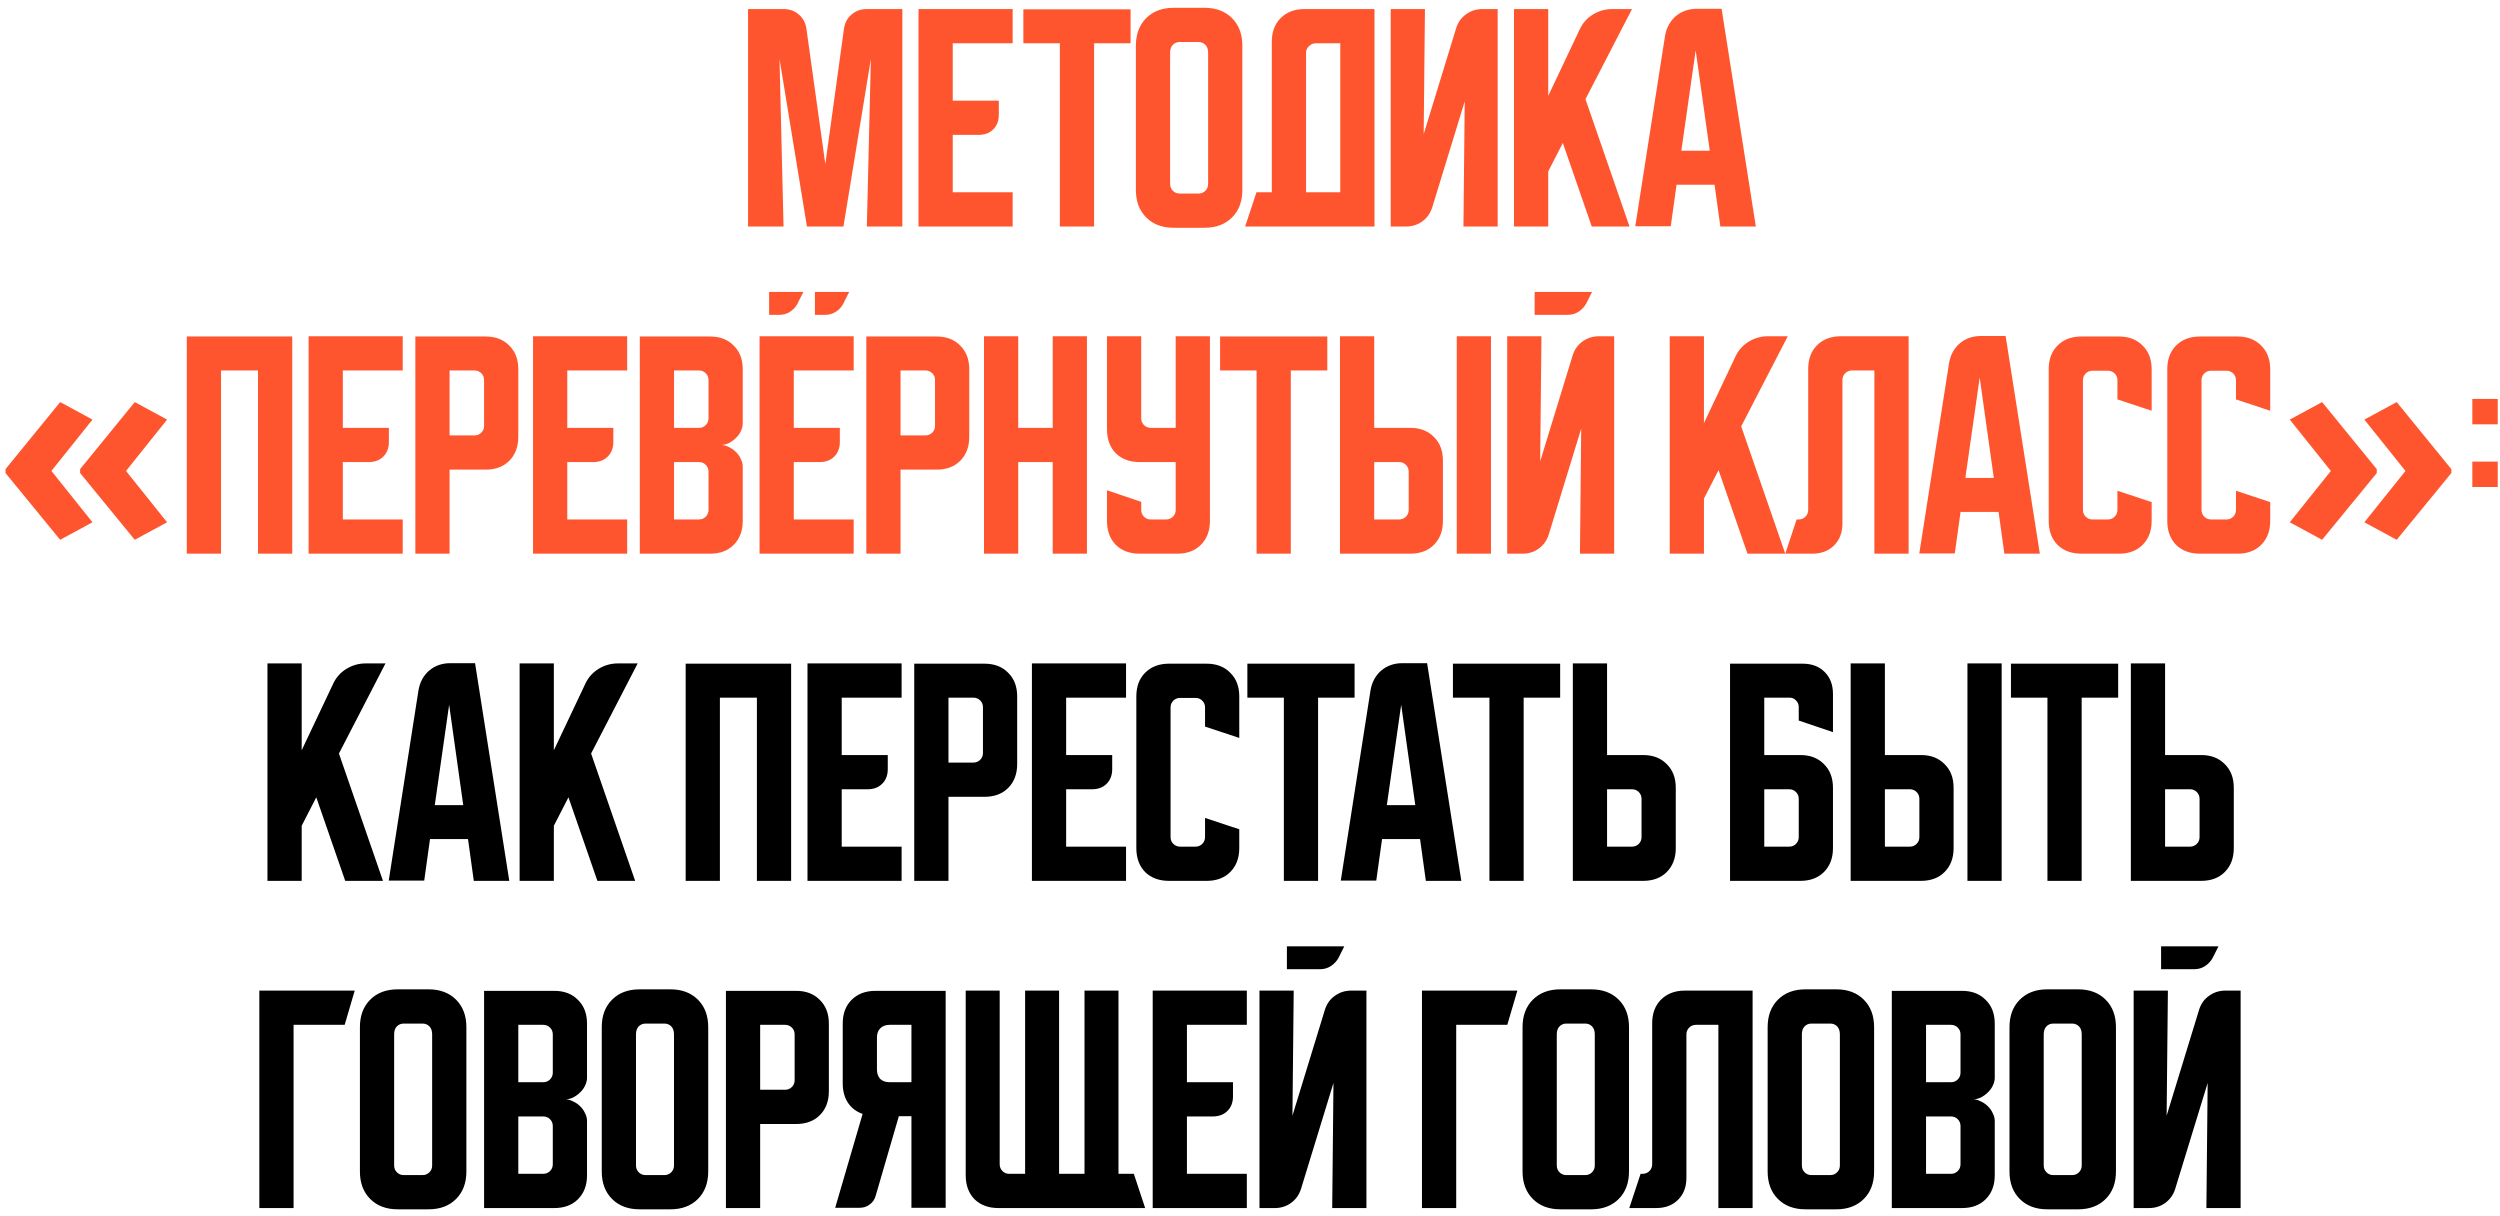
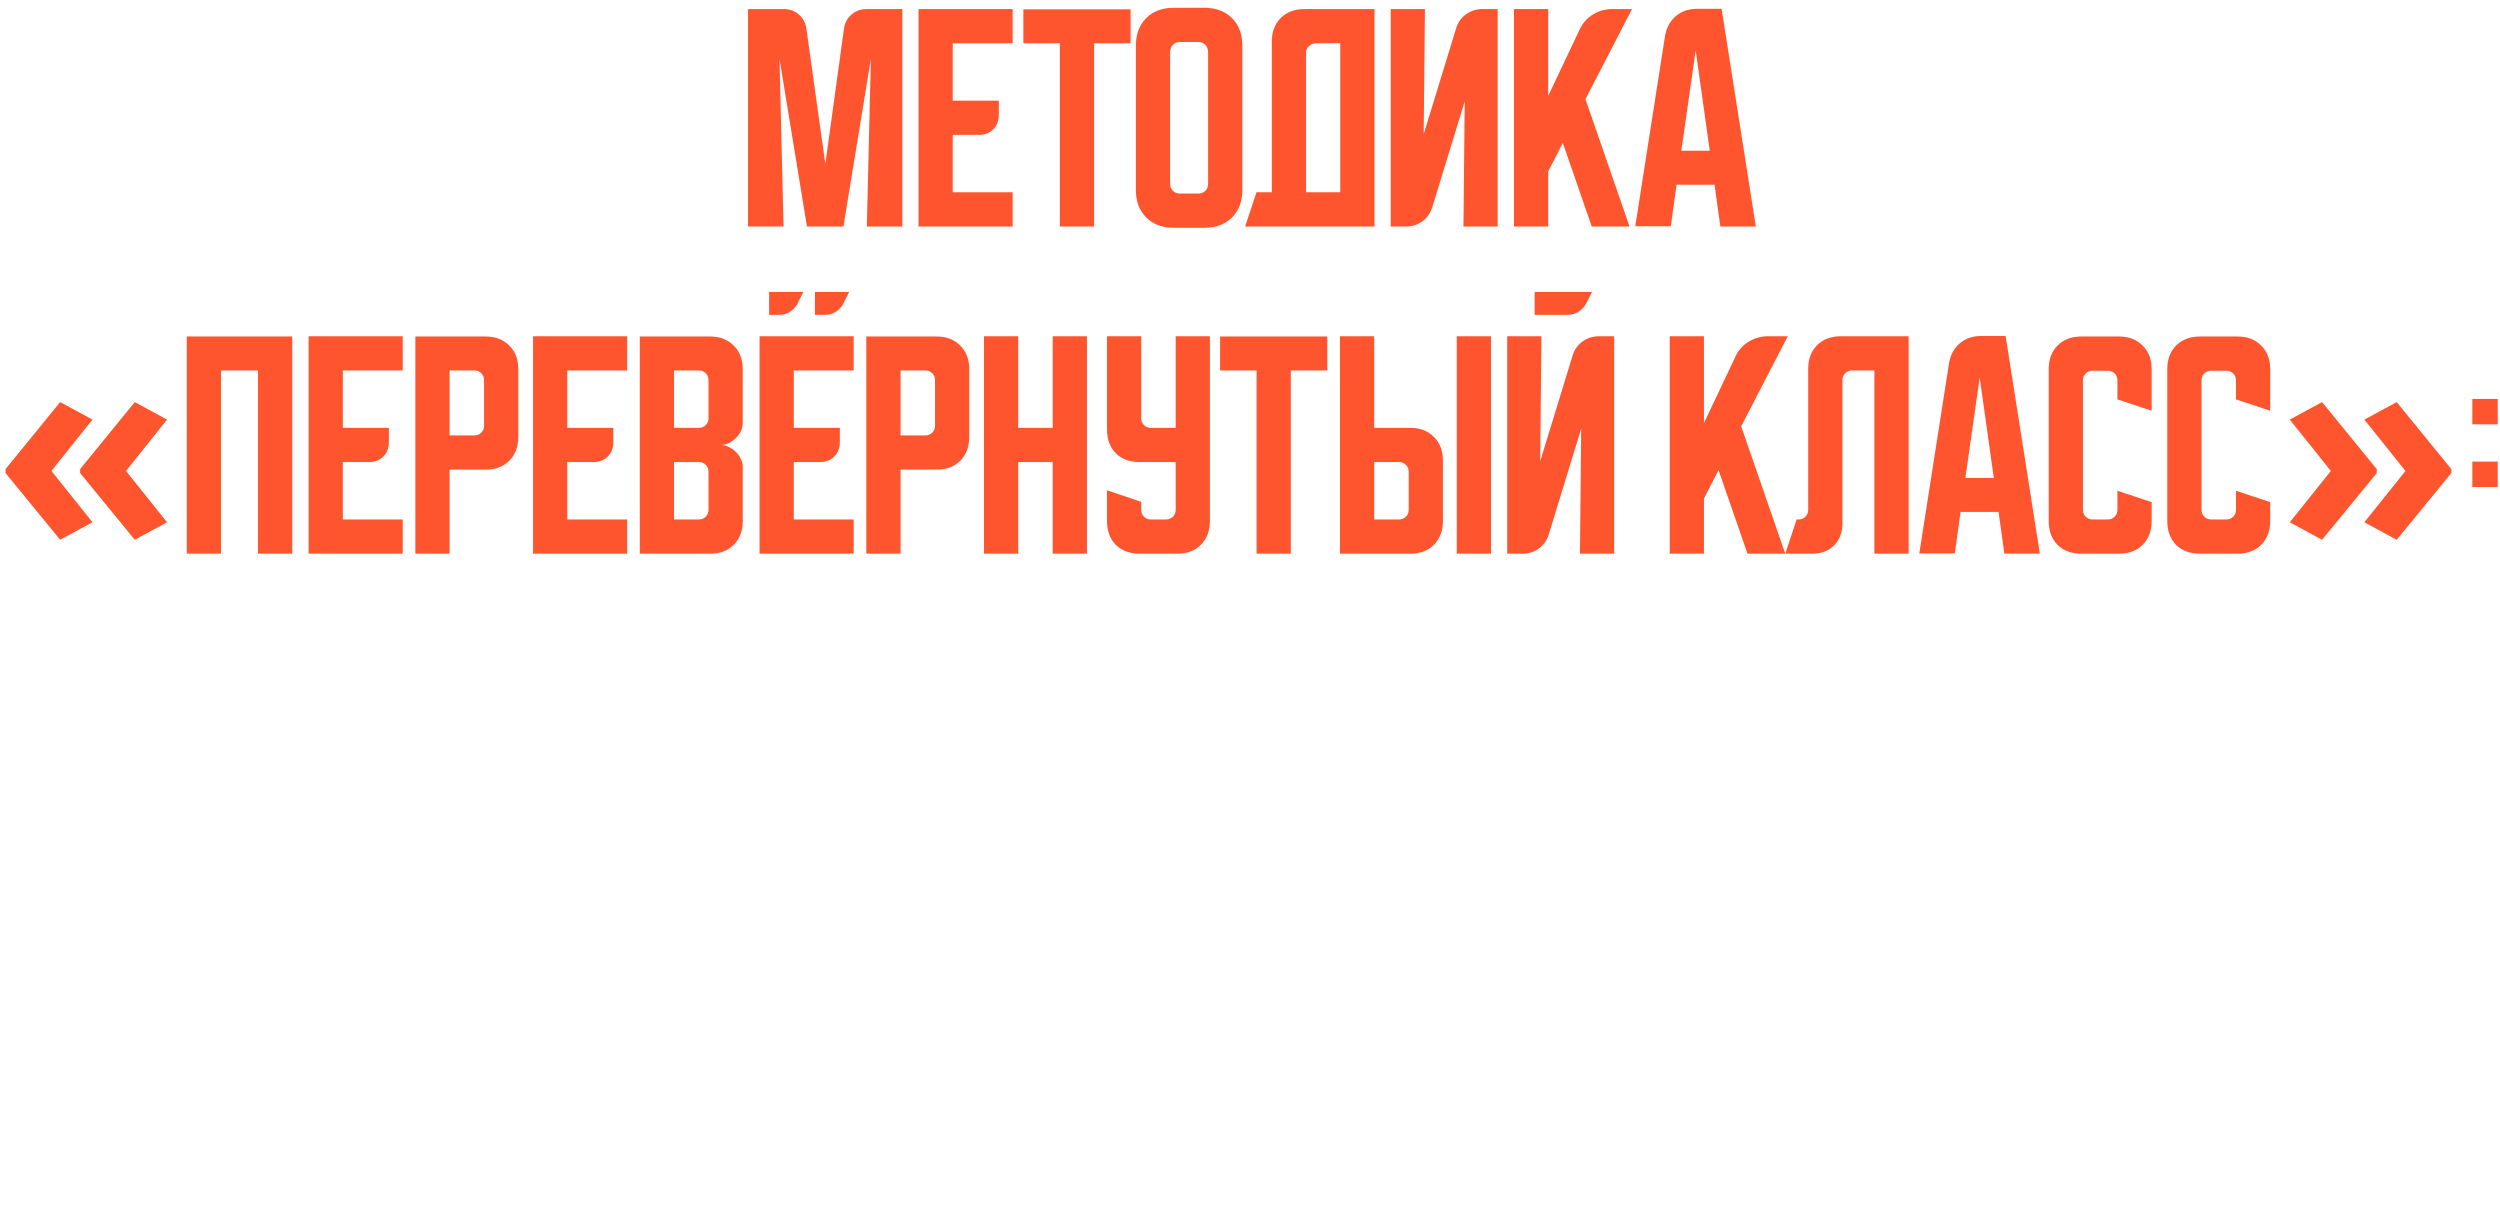
<svg xmlns="http://www.w3.org/2000/svg" width="298" height="145" viewBox="0 0 298 145" fill="none">
  <path d="M89.168 27V1.08H93.398C94.118 1.08 94.728 1.3 95.228 1.74C95.728 2.16 96.028 2.73 96.128 3.45L98.378 19.56L100.598 3.45C100.698 2.73 100.998 2.16 101.498 1.74C101.998 1.3 102.608 1.08 103.328 1.08H107.558V27H103.328L103.808 7.02L100.538 27H96.188L92.918 7.02L93.398 27H89.168ZM109.488 1.08H120.708V5.16H113.568V12H119.058V13.68C119.058 14.4 118.838 14.98 118.398 15.42C117.958 15.86 117.378 16.08 116.658 16.08H113.568V22.92H120.708V27H109.488V1.08ZM121.985 1.11H134.765V5.16H130.415V27H126.335V5.16H121.985V1.11ZM135.398 5.43C135.398 4.07 135.808 2.98 136.628 2.16C137.448 1.34 138.538 0.93 139.898 0.93H143.588C144.948 0.93 146.038 1.34 146.858 2.16C147.678 2.98 148.088 4.07 148.088 5.43V22.65C148.088 24.01 147.678 25.1 146.858 25.92C146.038 26.74 144.948 27.15 143.588 27.15H139.898C138.538 27.15 137.448 26.74 136.628 25.92C135.808 25.1 135.398 24.01 135.398 22.65V5.43ZM140.618 23.07H142.868C143.188 23.07 143.458 22.96 143.678 22.74C143.898 22.52 144.008 22.25 144.008 21.93V6.3C144.008 5.88 143.898 5.56 143.678 5.34C143.458 5.12 143.188 5.01 142.868 5.01H140.618C140.298 5.01 140.028 5.12 139.808 5.34C139.588 5.56 139.478 5.88 139.478 6.3V21.93C139.478 22.25 139.588 22.52 139.808 22.74C140.028 22.96 140.298 23.07 140.618 23.07ZM149.77 22.92H151.6V4.98C151.6 3.8 151.95 2.86 152.65 2.16C153.37 1.44 154.32 1.08 155.5 1.08H163.84V27H148.42L149.77 22.92ZM159.76 22.92V5.16H156.82C156.52 5.16 156.25 5.28 156.01 5.52C155.79 5.74 155.68 6 155.68 6.3V22.92H159.76ZM165.773 27V1.08H169.853L169.703 15.99L173.573 3.36C173.793 2.66 174.183 2.11 174.743 1.71C175.323 1.29 175.973 1.08 176.693 1.08H178.523V27H174.443L174.593 12.09L170.723 24.72C170.503 25.42 170.103 25.98 169.523 26.4C168.963 26.8 168.323 27 167.603 27H165.773ZM184.548 1.08V11.43L188.298 3.51C188.638 2.77 189.158 2.18 189.858 1.74C190.578 1.3 191.348 1.08 192.168 1.08H194.538L188.988 11.82L194.238 27H189.738L186.288 17.04L184.548 20.43V27H180.468V1.08H184.548ZM198.465 4.32C198.625 3.34 199.045 2.55 199.725 1.95C200.425 1.35 201.275 1.05 202.275 1.05H205.215L209.295 27H205.065L204.375 22.02H199.845L199.155 26.97H194.925L198.465 4.32ZM200.415 17.97H203.805L202.125 6L200.415 17.97ZM0.657 55.92L7.173 47.928L11.025 50.016L6.129 56.136L11.025 62.256L7.173 64.344L0.657 56.388V55.92ZM9.549 55.92L16.065 47.928L19.917 50.016L15.021 56.136L19.917 62.256L16.065 64.344L9.549 56.388V55.92ZM22.265 40.11H34.835V66H30.755V44.16H26.345V66H22.265V40.11ZM36.785 40.08H48.005V44.16H40.865V51H46.355V52.68C46.355 53.4 46.135 53.98 45.695 54.42C45.255 54.86 44.675 55.08 43.955 55.08H40.865V61.92H48.005V66H36.785V40.08ZM49.511 40.11H57.881C59.061 40.11 60.001 40.47 60.701 41.19C61.421 41.89 61.781 42.83 61.781 44.01V52.08C61.781 53.26 61.421 54.21 60.701 54.93C60.001 55.63 59.061 55.98 57.881 55.98H53.591V66H49.511V40.11ZM53.591 44.16V51.9H56.561C56.881 51.9 57.151 51.79 57.371 51.57C57.591 51.35 57.701 51.08 57.701 50.76V45.3C57.701 44.98 57.591 44.71 57.371 44.49C57.151 44.27 56.881 44.16 56.561 44.16H53.591ZM63.539 40.08H74.759V44.16H67.619V51H73.109V52.68C73.109 53.4 72.889 53.98 72.449 54.42C72.009 54.86 71.429 55.08 70.709 55.08H67.619V61.92H74.759V66H63.539V40.08ZM76.265 40.11H84.635C85.815 40.11 86.755 40.47 87.455 41.19C88.175 41.89 88.535 42.83 88.535 44.01V50.46C88.535 50.78 88.455 51.1 88.295 51.42C88.155 51.72 87.955 51.99 87.695 52.23C87.455 52.47 87.175 52.67 86.855 52.83C86.555 52.97 86.255 53.04 85.955 53.04C86.255 53.04 86.555 53.12 86.855 53.28C87.175 53.42 87.455 53.61 87.695 53.85C87.955 54.09 88.155 54.37 88.295 54.69C88.455 54.99 88.535 55.3 88.535 55.62V62.1C88.535 63.28 88.175 64.23 87.455 64.95C86.755 65.65 85.815 66 84.635 66H76.265V40.11ZM80.345 55.08V61.92H83.315C83.635 61.92 83.905 61.81 84.125 61.59C84.345 61.37 84.455 61.1 84.455 60.78V56.22C84.455 55.9 84.345 55.63 84.125 55.41C83.905 55.19 83.635 55.08 83.315 55.08H80.345ZM83.315 51C83.635 51 83.905 50.89 84.125 50.67C84.345 50.45 84.455 50.18 84.455 49.86V45.3C84.455 44.98 84.345 44.71 84.125 44.49C83.905 44.27 83.635 44.16 83.315 44.16H80.345V51H83.315ZM90.539 66V40.08H101.759V44.16H94.619V51H100.109V52.68C100.109 53.4 99.889 53.98 99.449 54.42C99.009 54.86 98.429 55.08 97.709 55.08H94.619V61.92H101.759V66H90.539ZM97.139 37.53V34.8H101.219L100.529 36.18C100.329 36.58 100.029 36.91 99.629 37.17C99.249 37.41 98.829 37.53 98.369 37.53H97.139ZM91.679 37.53V34.8H95.759L95.069 36.18C94.869 36.58 94.569 36.91 94.169 37.17C93.789 37.41 93.369 37.53 92.909 37.53H91.679ZM103.265 40.11H111.635C112.815 40.11 113.755 40.47 114.455 41.19C115.175 41.89 115.535 42.83 115.535 44.01V52.08C115.535 53.26 115.175 54.21 114.455 54.93C113.755 55.63 112.815 55.98 111.635 55.98H107.345V66H103.265V40.11ZM107.345 44.16V51.9H110.315C110.635 51.9 110.905 51.79 111.125 51.57C111.345 51.35 111.455 51.08 111.455 50.76V45.3C111.455 44.98 111.345 44.71 111.125 44.49C110.905 44.27 110.635 44.16 110.315 44.16H107.345ZM117.293 40.08H121.373V51H125.483V40.08H129.563V66H125.483V55.08H121.373V66H117.293V40.08ZM131.953 40.08H136.033V49.86C136.033 50.18 136.143 50.45 136.363 50.67C136.583 50.89 136.853 51 137.173 51H140.143V40.08H144.223V62.1C144.223 63.28 143.863 64.23 143.143 64.95C142.443 65.65 141.503 66 140.323 66H135.853C134.673 66 133.723 65.65 133.003 64.95C132.303 64.23 131.953 63.28 131.953 62.1V58.44L136.033 59.82V60.78C136.033 61.1 136.143 61.37 136.363 61.59C136.583 61.81 136.853 61.92 137.173 61.92H139.003C139.323 61.92 139.593 61.81 139.813 61.59C140.033 61.37 140.143 61.1 140.143 60.78V55.08H135.853C134.673 55.08 133.723 54.73 133.003 54.03C132.303 53.31 131.953 52.36 131.953 51.18V40.08ZM145.434 40.11H158.214V44.16H153.864V66H149.784V44.16H145.434V40.11ZM163.806 40.08V51H168.096C169.276 51 170.216 51.36 170.916 52.08C171.636 52.78 171.996 53.72 171.996 54.9V62.1C171.996 63.28 171.636 64.23 170.916 64.95C170.216 65.65 169.276 66 168.096 66H159.726V40.08H163.806ZM173.646 66V40.08H177.726V66H173.646ZM163.806 55.08V61.92H166.776C167.096 61.92 167.366 61.81 167.586 61.59C167.806 61.37 167.916 61.1 167.916 60.78V56.22C167.916 55.9 167.806 55.63 167.586 55.41C167.366 55.19 167.096 55.08 166.776 55.08H163.806ZM183.74 40.08L183.59 54.99L187.46 42.36C187.68 41.66 188.07 41.11 188.63 40.71C189.21 40.29 189.86 40.08 190.58 40.08H192.41V66H188.33L188.48 51.09L184.61 63.72C184.39 64.42 183.99 64.98 183.41 65.4C182.85 65.8 182.21 66 181.49 66H179.66V40.08H183.74ZM189.77 34.8L189.08 36.18C188.86 36.58 188.55 36.91 188.15 37.17C187.77 37.41 187.35 37.53 186.89 37.53H182.93V34.8H189.77ZM203.111 40.08V50.43L206.861 42.51C207.201 41.77 207.721 41.18 208.421 40.74C209.141 40.3 209.911 40.08 210.731 40.08H213.101L207.551 50.82L212.801 66H208.301L204.851 56.04L203.111 59.43V66H199.031V40.08H203.111ZM212.807 66L214.157 61.92H214.397C214.717 61.92 214.987 61.81 215.207 61.59C215.427 61.37 215.537 61.1 215.537 60.78V43.98C215.537 42.8 215.887 41.86 216.587 41.16C217.307 40.44 218.257 40.08 219.437 40.08H227.507V66H223.427V44.16H220.757C220.437 44.16 220.167 44.27 219.947 44.49C219.727 44.71 219.617 44.98 219.617 45.3V62.4C219.617 63.48 219.287 64.35 218.627 65.01C217.967 65.67 217.097 66 216.017 66H212.807ZM232.32 43.32C232.48 42.34 232.9 41.55 233.58 40.95C234.28 40.35 235.13 40.05 236.13 40.05H239.07L243.15 66H238.92L238.23 61.02H233.7L233.01 65.97H228.78L232.32 43.32ZM234.27 56.97H237.66L235.98 45L234.27 56.97ZM244.207 62.1V44.01C244.207 42.83 244.557 41.89 245.257 41.19C245.977 40.47 246.927 40.11 248.107 40.11H252.577C253.757 40.11 254.697 40.47 255.397 41.19C256.117 41.89 256.477 42.83 256.477 44.01V48.96L252.397 47.61V45.33C252.397 45.01 252.287 44.74 252.067 44.52C251.847 44.3 251.577 44.19 251.257 44.19H249.427C249.107 44.19 248.837 44.3 248.617 44.52C248.397 44.74 248.287 45.01 248.287 45.33V60.78C248.287 61.1 248.397 61.37 248.617 61.59C248.837 61.81 249.107 61.92 249.427 61.92H251.257C251.577 61.92 251.847 61.81 252.067 61.59C252.287 61.37 252.397 61.1 252.397 60.78V58.5L256.477 59.85V62.1C256.477 63.28 256.117 64.23 255.397 64.95C254.697 65.65 253.757 66 252.577 66H248.107C246.927 66 245.977 65.65 245.257 64.95C244.557 64.23 244.207 63.28 244.207 62.1ZM258.339 62.1V44.01C258.339 42.83 258.689 41.89 259.389 41.19C260.109 40.47 261.059 40.11 262.239 40.11H266.709C267.889 40.11 268.829 40.47 269.529 41.19C270.249 41.89 270.609 42.83 270.609 44.01V48.96L266.529 47.61V45.33C266.529 45.01 266.419 44.74 266.199 44.52C265.979 44.3 265.709 44.19 265.389 44.19H263.559C263.239 44.19 262.969 44.3 262.749 44.52C262.529 44.74 262.419 45.01 262.419 45.33V60.78C262.419 61.1 262.529 61.37 262.749 61.59C262.969 61.81 263.239 61.92 263.559 61.92H265.389C265.709 61.92 265.979 61.81 266.199 61.59C266.419 61.37 266.529 61.1 266.529 60.78V58.5L270.609 59.85V62.1C270.609 63.28 270.249 64.23 269.529 64.95C268.829 65.65 267.889 66 266.709 66H262.239C261.059 66 260.109 65.65 259.389 64.95C258.689 64.23 258.339 63.28 258.339 62.1ZM292.202 56.388L285.686 64.344L281.834 62.256L286.73 56.136L281.834 50.016L285.686 47.928L292.202 55.92V56.388ZM283.31 56.388L276.794 64.344L272.942 62.256L277.838 56.136L272.942 50.016L276.794 47.928L283.31 55.92V56.388ZM294.7 50.58V47.55H297.73V50.58H294.7ZM297.73 55.02V58.05H294.7V55.02H297.73Z" fill="#FF552F" />
-   <path d="M35.961 79.08V89.43L39.711 81.51C40.05 80.77 40.571 80.18 41.27 79.74C41.99 79.3 42.761 79.08 43.581 79.08H45.95L40.401 89.82L45.651 105H41.151L37.7 95.04L35.961 98.43V105H31.881V79.08H35.961ZM49.877 82.32C50.037 81.34 50.457 80.55 51.137 79.95C51.837 79.35 52.687 79.05 53.687 79.05H56.627L60.707 105H56.477L55.787 100.02H51.257L50.567 104.97H46.337L49.877 82.32ZM51.827 95.97H55.217L53.537 84L51.827 95.97ZM66.019 79.08V89.43L69.769 81.51C70.109 80.77 70.629 80.18 71.329 79.74C72.049 79.3 72.819 79.08 73.639 79.08H76.009L70.459 89.82L75.709 105H71.209L67.759 95.04L66.019 98.43V105H61.939V79.08H66.019ZM81.732 79.11H94.302V105H90.222V83.16H85.812V105H81.732V79.11ZM96.252 79.08H107.472V83.16H100.332V90H105.822V91.68C105.822 92.4 105.602 92.98 105.162 93.42C104.722 93.86 104.142 94.08 103.422 94.08H100.332V100.92H107.472V105H96.252V79.08ZM108.978 79.11H117.348C118.528 79.11 119.468 79.47 120.168 80.19C120.888 80.89 121.248 81.83 121.248 83.01V91.08C121.248 92.26 120.888 93.21 120.168 93.93C119.468 94.63 118.528 94.98 117.348 94.98H113.058V105H108.978V79.11ZM113.058 83.16V90.9H116.028C116.348 90.9 116.618 90.79 116.838 90.57C117.058 90.35 117.168 90.08 117.168 89.76V84.3C117.168 83.98 117.058 83.71 116.838 83.49C116.618 83.27 116.348 83.16 116.028 83.16H113.058ZM123.005 79.08H134.225V83.16H127.085V90H132.575V91.68C132.575 92.4 132.355 92.98 131.915 93.42C131.475 93.86 130.895 94.08 130.175 94.08H127.085V100.92H134.225V105H123.005V79.08ZM135.451 101.1V83.01C135.451 81.83 135.801 80.89 136.501 80.19C137.221 79.47 138.171 79.11 139.351 79.11H143.821C145.001 79.11 145.941 79.47 146.641 80.19C147.361 80.89 147.721 81.83 147.721 83.01V87.96L143.641 86.61V84.33C143.641 84.01 143.531 83.74 143.311 83.52C143.091 83.3 142.821 83.19 142.501 83.19H140.671C140.351 83.19 140.081 83.3 139.861 83.52C139.641 83.74 139.531 84.01 139.531 84.33V99.78C139.531 100.1 139.641 100.37 139.861 100.59C140.081 100.81 140.351 100.92 140.671 100.92H142.501C142.821 100.92 143.091 100.81 143.311 100.59C143.531 100.37 143.641 100.1 143.641 99.78V97.5L147.721 98.85V101.1C147.721 102.28 147.361 103.23 146.641 103.95C145.941 104.65 145.001 105 143.821 105H139.351C138.171 105 137.221 104.65 136.501 103.95C135.801 103.23 135.451 102.28 135.451 101.1ZM148.686 79.11H161.466V83.16H157.116V105H153.036V83.16H148.686V79.11ZM163.361 82.32C163.521 81.34 163.941 80.55 164.621 79.95C165.321 79.35 166.171 79.05 167.171 79.05H170.111L174.191 105H169.961L169.271 100.02H164.741L164.051 104.97H159.821L163.361 82.32ZM165.311 95.97H168.701L167.021 84L165.311 95.97ZM173.19 79.11H185.97V83.16H181.62V105H177.54V83.16H173.19V79.11ZM187.482 105V79.08H191.562V90H195.852C197.032 90 197.972 90.36 198.672 91.08C199.392 91.78 199.752 92.72 199.752 93.9V101.1C199.752 102.28 199.392 103.23 198.672 103.95C197.972 104.65 197.032 105 195.852 105H187.482ZM191.562 94.08V100.92H194.532C194.852 100.92 195.122 100.81 195.342 100.59C195.562 100.37 195.672 100.1 195.672 99.78V95.22C195.672 94.9 195.562 94.63 195.342 94.41C195.122 94.19 194.852 94.08 194.532 94.08H191.562ZM206.22 79.11H214.89C215.97 79.11 216.84 79.44 217.5 80.1C218.16 80.76 218.49 81.63 218.49 82.71V87.27L214.41 85.89V84.27C214.41 83.97 214.3 83.71 214.08 83.49C213.88 83.27 213.63 83.16 213.33 83.16H210.3V90H214.59C215.77 90 216.71 90.36 217.41 91.08C218.13 91.78 218.49 92.72 218.49 93.9V101.1C218.49 102.28 218.13 103.23 217.41 103.95C216.71 104.65 215.77 105 214.59 105H206.22V79.11ZM210.3 94.08V100.92H213.27C213.59 100.92 213.86 100.81 214.08 100.59C214.3 100.37 214.41 100.1 214.41 99.78V95.22C214.41 94.9 214.3 94.63 214.08 94.41C213.86 94.19 213.59 94.08 213.27 94.08H210.3ZM224.679 79.08V90H228.969C230.149 90 231.089 90.36 231.789 91.08C232.509 91.78 232.869 92.72 232.869 93.9V101.1C232.869 102.28 232.509 103.23 231.789 103.95C231.089 104.65 230.149 105 228.969 105H220.599V79.08H224.679ZM234.519 105V79.08H238.599V105H234.519ZM224.679 94.08V100.92H227.649C227.969 100.92 228.239 100.81 228.459 100.59C228.679 100.37 228.789 100.1 228.789 99.78V95.22C228.789 94.9 228.679 94.63 228.459 94.41C228.239 94.19 227.969 94.08 227.649 94.08H224.679ZM239.705 79.11H252.485V83.16H248.135V105H244.055V83.16H239.705V79.11ZM253.998 105V79.08H258.078V90H262.368C263.548 90 264.488 90.36 265.188 91.08C265.908 91.78 266.268 92.72 266.268 93.9V101.1C266.268 102.28 265.908 103.23 265.188 103.95C264.488 104.65 263.548 105 262.368 105H253.998ZM258.078 94.08V100.92H261.048C261.368 100.92 261.638 100.81 261.858 100.59C262.078 100.37 262.188 100.1 262.188 99.78V95.22C262.188 94.9 262.078 94.63 261.858 94.41C261.638 94.19 261.368 94.08 261.048 94.08H258.078ZM42.284 118.08L41.084 122.16H34.994V144H30.914V118.08H42.284ZM42.902 122.43C42.902 121.07 43.312 119.98 44.132 119.16C44.952 118.34 46.042 117.93 47.402 117.93H51.092C52.452 117.93 53.542 118.34 54.362 119.16C55.182 119.98 55.592 121.07 55.592 122.43V139.65C55.592 141.01 55.182 142.1 54.362 142.92C53.542 143.74 52.452 144.15 51.092 144.15H47.402C46.042 144.15 44.952 143.74 44.132 142.92C43.312 142.1 42.902 141.01 42.902 139.65V122.43ZM48.122 140.07H50.372C50.692 140.07 50.962 139.96 51.182 139.74C51.402 139.52 51.512 139.25 51.512 138.93V123.3C51.512 122.88 51.402 122.56 51.182 122.34C50.962 122.12 50.692 122.01 50.372 122.01H48.122C47.802 122.01 47.532 122.12 47.312 122.34C47.092 122.56 46.982 122.88 46.982 123.3V138.93C46.982 139.25 47.092 139.52 47.312 139.74C47.532 139.96 47.802 140.07 48.122 140.07ZM57.703 118.11H66.073C67.253 118.11 68.193 118.47 68.893 119.19C69.613 119.89 69.973 120.83 69.973 122.01V128.46C69.973 128.78 69.893 129.1 69.733 129.42C69.593 129.72 69.393 129.99 69.133 130.23C68.893 130.47 68.613 130.67 68.293 130.83C67.993 130.97 67.693 131.04 67.393 131.04C67.693 131.04 67.993 131.12 68.293 131.28C68.613 131.42 68.893 131.61 69.133 131.85C69.393 132.09 69.593 132.37 69.733 132.69C69.893 132.99 69.973 133.3 69.973 133.62V140.1C69.973 141.28 69.613 142.23 68.893 142.95C68.193 143.65 67.253 144 66.073 144H57.703V118.11ZM61.783 133.08V139.92H64.753C65.073 139.92 65.343 139.81 65.563 139.59C65.783 139.37 65.893 139.1 65.893 138.78V134.22C65.893 133.9 65.783 133.63 65.563 133.41C65.343 133.19 65.073 133.08 64.753 133.08H61.783ZM64.753 129C65.073 129 65.343 128.89 65.563 128.67C65.783 128.45 65.893 128.18 65.893 127.86V123.3C65.893 122.98 65.783 122.71 65.563 122.49C65.343 122.27 65.073 122.16 64.753 122.16H61.783V129H64.753ZM71.73 122.43C71.73 121.07 72.14 119.98 72.96 119.16C73.78 118.34 74.87 117.93 76.23 117.93H79.92C81.28 117.93 82.37 118.34 83.19 119.16C84.01 119.98 84.42 121.07 84.42 122.43V139.65C84.42 141.01 84.01 142.1 83.19 142.92C82.37 143.74 81.28 144.15 79.92 144.15H76.23C74.87 144.15 73.78 143.74 72.96 142.92C72.14 142.1 71.73 141.01 71.73 139.65V122.43ZM76.95 140.07H79.2C79.52 140.07 79.79 139.96 80.01 139.74C80.23 139.52 80.34 139.25 80.34 138.93V123.3C80.34 122.88 80.23 122.56 80.01 122.34C79.79 122.12 79.52 122.01 79.2 122.01H76.95C76.63 122.01 76.36 122.12 76.14 122.34C75.92 122.56 75.81 122.88 75.81 123.3V138.93C75.81 139.25 75.92 139.52 76.14 139.74C76.36 139.96 76.63 140.07 76.95 140.07ZM86.531 118.11H94.901C96.081 118.11 97.021 118.47 97.721 119.19C98.441 119.89 98.801 120.83 98.801 122.01V130.08C98.801 131.26 98.441 132.21 97.721 132.93C97.021 133.63 96.081 133.98 94.901 133.98H90.611V144H86.531V118.11ZM90.611 122.16V129.9H93.581C93.901 129.9 94.171 129.79 94.391 129.57C94.611 129.35 94.721 129.08 94.721 128.76V123.3C94.721 122.98 94.611 122.71 94.391 122.49C94.171 122.27 93.901 122.16 93.581 122.16H90.611ZM99.553 143.97L102.823 132.78C102.083 132.52 101.503 132.08 101.083 131.46C100.663 130.82 100.453 130.05 100.453 129.15V122.01C100.453 120.83 100.803 119.89 101.503 119.19C102.223 118.47 103.173 118.11 104.353 118.11H112.723V143.97H108.643V133.05H107.143L104.383 142.53C104.263 142.97 104.023 143.32 103.663 143.58C103.323 143.84 102.923 143.97 102.463 143.97H99.553ZM104.533 123.66V127.5C104.533 127.96 104.663 128.33 104.923 128.61C105.203 128.87 105.573 129 106.033 129H108.643V122.16H106.033C105.573 122.16 105.203 122.3 104.923 122.58C104.663 122.84 104.533 123.2 104.533 123.66ZM115.113 118.08H119.163V138.78C119.163 139.1 119.273 139.37 119.493 139.59C119.713 139.81 119.983 139.92 120.303 139.92H122.193V118.08H126.243V139.92H129.273V118.08H133.323V139.92H135.153L136.503 144H119.013C117.833 144 116.883 143.65 116.163 142.95C115.463 142.23 115.113 141.28 115.113 140.1V118.08ZM137.402 118.08H148.622V122.16H141.482V129H146.972V130.68C146.972 131.4 146.752 131.98 146.312 132.42C145.872 132.86 145.292 133.08 144.572 133.08H141.482V139.92H148.622V144H137.402V118.08ZM154.209 118.08L154.059 132.99L157.929 120.36C158.149 119.66 158.539 119.11 159.099 118.71C159.679 118.29 160.329 118.08 161.049 118.08H162.879V144H158.799L158.949 129.09L155.079 141.72C154.859 142.42 154.459 142.98 153.879 143.4C153.319 143.8 152.679 144 151.959 144H150.129V118.08H154.209ZM160.239 112.8L159.549 114.18C159.329 114.58 159.019 114.91 158.619 115.17C158.239 115.41 157.819 115.53 157.359 115.53H153.399V112.8H160.239ZM180.87 118.08L179.67 122.16H173.58V144H169.5V118.08H180.87ZM181.488 122.43C181.488 121.07 181.898 119.98 182.718 119.16C183.538 118.34 184.628 117.93 185.988 117.93H189.678C191.038 117.93 192.128 118.34 192.948 119.16C193.768 119.98 194.178 121.07 194.178 122.43V139.65C194.178 141.01 193.768 142.1 192.948 142.92C192.128 143.74 191.038 144.15 189.678 144.15H185.988C184.628 144.15 183.538 143.74 182.718 142.92C181.898 142.1 181.488 141.01 181.488 139.65V122.43ZM186.708 140.07H188.958C189.278 140.07 189.548 139.96 189.768 139.74C189.988 139.52 190.098 139.25 190.098 138.93V123.3C190.098 122.88 189.988 122.56 189.768 122.34C189.548 122.12 189.278 122.01 188.958 122.01H186.708C186.388 122.01 186.118 122.12 185.898 122.34C185.678 122.56 185.568 122.88 185.568 123.3V138.93C185.568 139.25 185.678 139.52 185.898 139.74C186.118 139.96 186.388 140.07 186.708 140.07ZM194.21 144L195.56 139.92H195.8C196.12 139.92 196.39 139.81 196.61 139.59C196.83 139.37 196.94 139.1 196.94 138.78V121.98C196.94 120.8 197.29 119.86 197.99 119.16C198.71 118.44 199.66 118.08 200.84 118.08H208.91V144H204.83V122.16H202.16C201.84 122.16 201.57 122.27 201.35 122.49C201.13 122.71 201.02 122.98 201.02 123.3V140.4C201.02 141.48 200.69 142.35 200.03 143.01C199.37 143.67 198.5 144 197.42 144H194.21ZM210.703 122.43C210.703 121.07 211.113 119.98 211.933 119.16C212.753 118.34 213.843 117.93 215.203 117.93H218.893C220.253 117.93 221.343 118.34 222.163 119.16C222.983 119.98 223.393 121.07 223.393 122.43V139.65C223.393 141.01 222.983 142.1 222.163 142.92C221.343 143.74 220.253 144.15 218.893 144.15H215.203C213.843 144.15 212.753 143.74 211.933 142.92C211.113 142.1 210.703 141.01 210.703 139.65V122.43ZM215.923 140.07H218.173C218.493 140.07 218.763 139.96 218.983 139.74C219.203 139.52 219.313 139.25 219.313 138.93V123.3C219.313 122.88 219.203 122.56 218.983 122.34C218.763 122.12 218.493 122.01 218.173 122.01H215.923C215.603 122.01 215.333 122.12 215.113 122.34C214.893 122.56 214.783 122.88 214.783 123.3V138.93C214.783 139.25 214.893 139.52 215.113 139.74C215.333 139.96 215.603 140.07 215.923 140.07ZM225.504 118.11H233.874C235.054 118.11 235.994 118.47 236.694 119.19C237.414 119.89 237.774 120.83 237.774 122.01V128.46C237.774 128.78 237.694 129.1 237.534 129.42C237.394 129.72 237.194 129.99 236.934 130.23C236.694 130.47 236.414 130.67 236.094 130.83C235.794 130.97 235.494 131.04 235.194 131.04C235.494 131.04 235.794 131.12 236.094 131.28C236.414 131.42 236.694 131.61 236.934 131.85C237.194 132.09 237.394 132.37 237.534 132.69C237.694 132.99 237.774 133.3 237.774 133.62V140.1C237.774 141.28 237.414 142.23 236.694 142.95C235.994 143.65 235.054 144 233.874 144H225.504V118.11ZM229.584 133.08V139.92H232.554C232.874 139.92 233.144 139.81 233.364 139.59C233.584 139.37 233.694 139.1 233.694 138.78V134.22C233.694 133.9 233.584 133.63 233.364 133.41C233.144 133.19 232.874 133.08 232.554 133.08H229.584ZM232.554 129C232.874 129 233.144 128.89 233.364 128.67C233.584 128.45 233.694 128.18 233.694 127.86V123.3C233.694 122.98 233.584 122.71 233.364 122.49C233.144 122.27 232.874 122.16 232.554 122.16H229.584V129H232.554ZM239.531 122.43C239.531 121.07 239.941 119.98 240.761 119.16C241.581 118.34 242.671 117.93 244.031 117.93H247.721C249.081 117.93 250.171 118.34 250.991 119.16C251.811 119.98 252.221 121.07 252.221 122.43V139.65C252.221 141.01 251.811 142.1 250.991 142.92C250.171 143.74 249.081 144.15 247.721 144.15H244.031C242.671 144.15 241.581 143.74 240.761 142.92C239.941 142.1 239.531 141.01 239.531 139.65V122.43ZM244.751 140.07H247.001C247.321 140.07 247.591 139.96 247.811 139.74C248.031 139.52 248.141 139.25 248.141 138.93V123.3C248.141 122.88 248.031 122.56 247.811 122.34C247.591 122.12 247.321 122.01 247.001 122.01H244.751C244.431 122.01 244.161 122.12 243.941 122.34C243.721 122.56 243.611 122.88 243.611 123.3V138.93C243.611 139.25 243.721 139.52 243.941 139.74C244.161 139.96 244.431 140.07 244.751 140.07ZM258.412 118.08L258.262 132.99L262.132 120.36C262.352 119.66 262.742 119.11 263.302 118.71C263.882 118.29 264.532 118.08 265.252 118.08H267.082V144H263.002L263.152 129.09L259.282 141.72C259.062 142.42 258.662 142.98 258.082 143.4C257.522 143.8 256.882 144 256.162 144H254.332V118.08H258.412ZM264.442 112.8L263.752 114.18C263.532 114.58 263.222 114.91 262.822 115.17C262.442 115.41 262.022 115.53 261.562 115.53H257.602V112.8H264.442Z" fill="black" />
</svg>